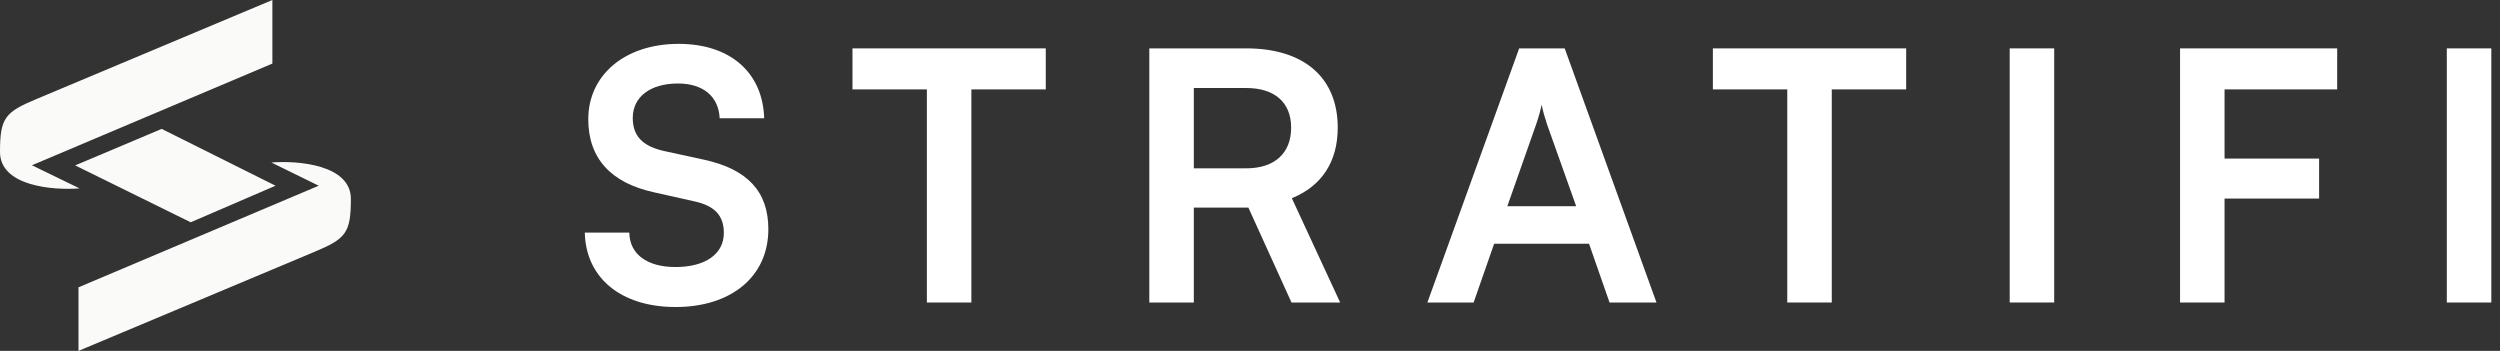
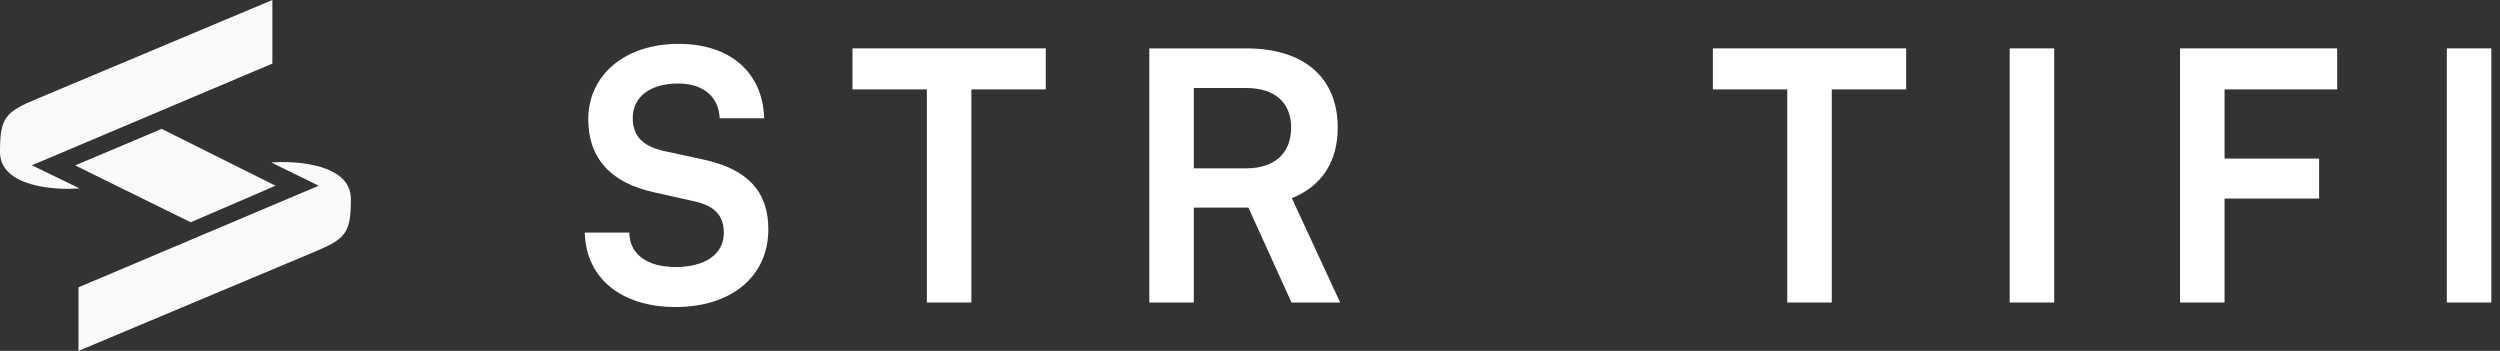
<svg xmlns="http://www.w3.org/2000/svg" width="171" height="24" viewBox="0 0 171 24" fill="none">
  <rect x="0" y="0" width="171" height="24" fill="#333333" stroke="none" />
  <path fill-rule="evenodd" clip-rule="evenodd" d="M18.631 0L18.631 4.348L2.184 11.304L5.44 12.885C3.626 13.03 0 12.735 0 10.395C0 8.055 0.343 7.668 2.527 6.759L18.631 0ZM5.369 24L5.369 19.652L21.801 12.703L18.561 11.115C20.374 10.97 24 11.265 24 13.605C24 15.945 23.657 16.332 21.473 17.241L5.369 24ZM5.141 11.313L13.043 15.204L18.847 12.703L11.058 8.816L5.141 11.313Z" fill="#FAFAF9" />
  <path d="M170.406 3.309V20.691H167.362V3.309H170.406Z" fill="white" />
  <path d="M158.627 13.581H152.159V20.691H149.116V3.309H159.863V6.115H152.159V10.847H158.627V13.581Z" fill="white" />
  <path d="M140.507 3.309V20.691H137.463V3.309H140.507Z" fill="white" />
  <path d="M117.161 6.115V3.309H130.382V6.115H125.293V20.691H122.249V6.115H117.161Z" fill="white" />
-   <path d="M100.796 20.691H97.633L103.911 3.309H107.026L113.303 20.691H110.093L108.69 16.672H102.199L100.796 20.691ZM105.076 8.493L103.102 14.104H107.81L105.813 8.493C105.67 8.041 105.504 7.518 105.456 7.161C105.385 7.494 105.242 8.017 105.076 8.493Z" fill="white" />
  <path d="M81.657 20.691H78.613V3.309H85.247C89.194 3.309 91.501 5.307 91.501 8.731C91.501 11.061 90.407 12.725 88.362 13.557L91.667 20.691H88.338L85.39 14.2H81.657V20.691ZM81.657 6.02V11.513H85.247C87.173 11.513 88.314 10.49 88.314 8.731C88.314 6.995 87.173 6.02 85.247 6.02H81.657Z" fill="white" />
-   <path d="M58.31 6.115V3.309H71.53V6.115H66.442V20.691H63.398V6.115H58.31Z" fill="white" />
+   <path d="M58.31 6.115V3.309H71.53V6.115H66.442V20.691H63.398V6.115H58.31" fill="white" />
  <path d="M40.238 8.16C40.238 5.116 42.758 3 46.42 3C49.939 3 52.174 4.95 52.27 8.089H49.226C49.155 6.59 48.084 5.711 46.373 5.711C44.494 5.711 43.281 6.614 43.281 8.065C43.281 9.301 43.947 9.991 45.398 10.324L48.132 10.918C51.104 11.56 52.555 13.082 52.555 15.674C52.555 18.907 50.034 21 46.206 21C42.497 21 40.071 19.026 40 15.912H43.044C43.067 17.386 44.256 18.265 46.206 18.265C48.227 18.265 49.511 17.386 49.511 15.935C49.511 14.77 48.917 14.081 47.49 13.771L44.732 13.153C41.783 12.511 40.238 10.823 40.238 8.16Z" fill="white" />
</svg>